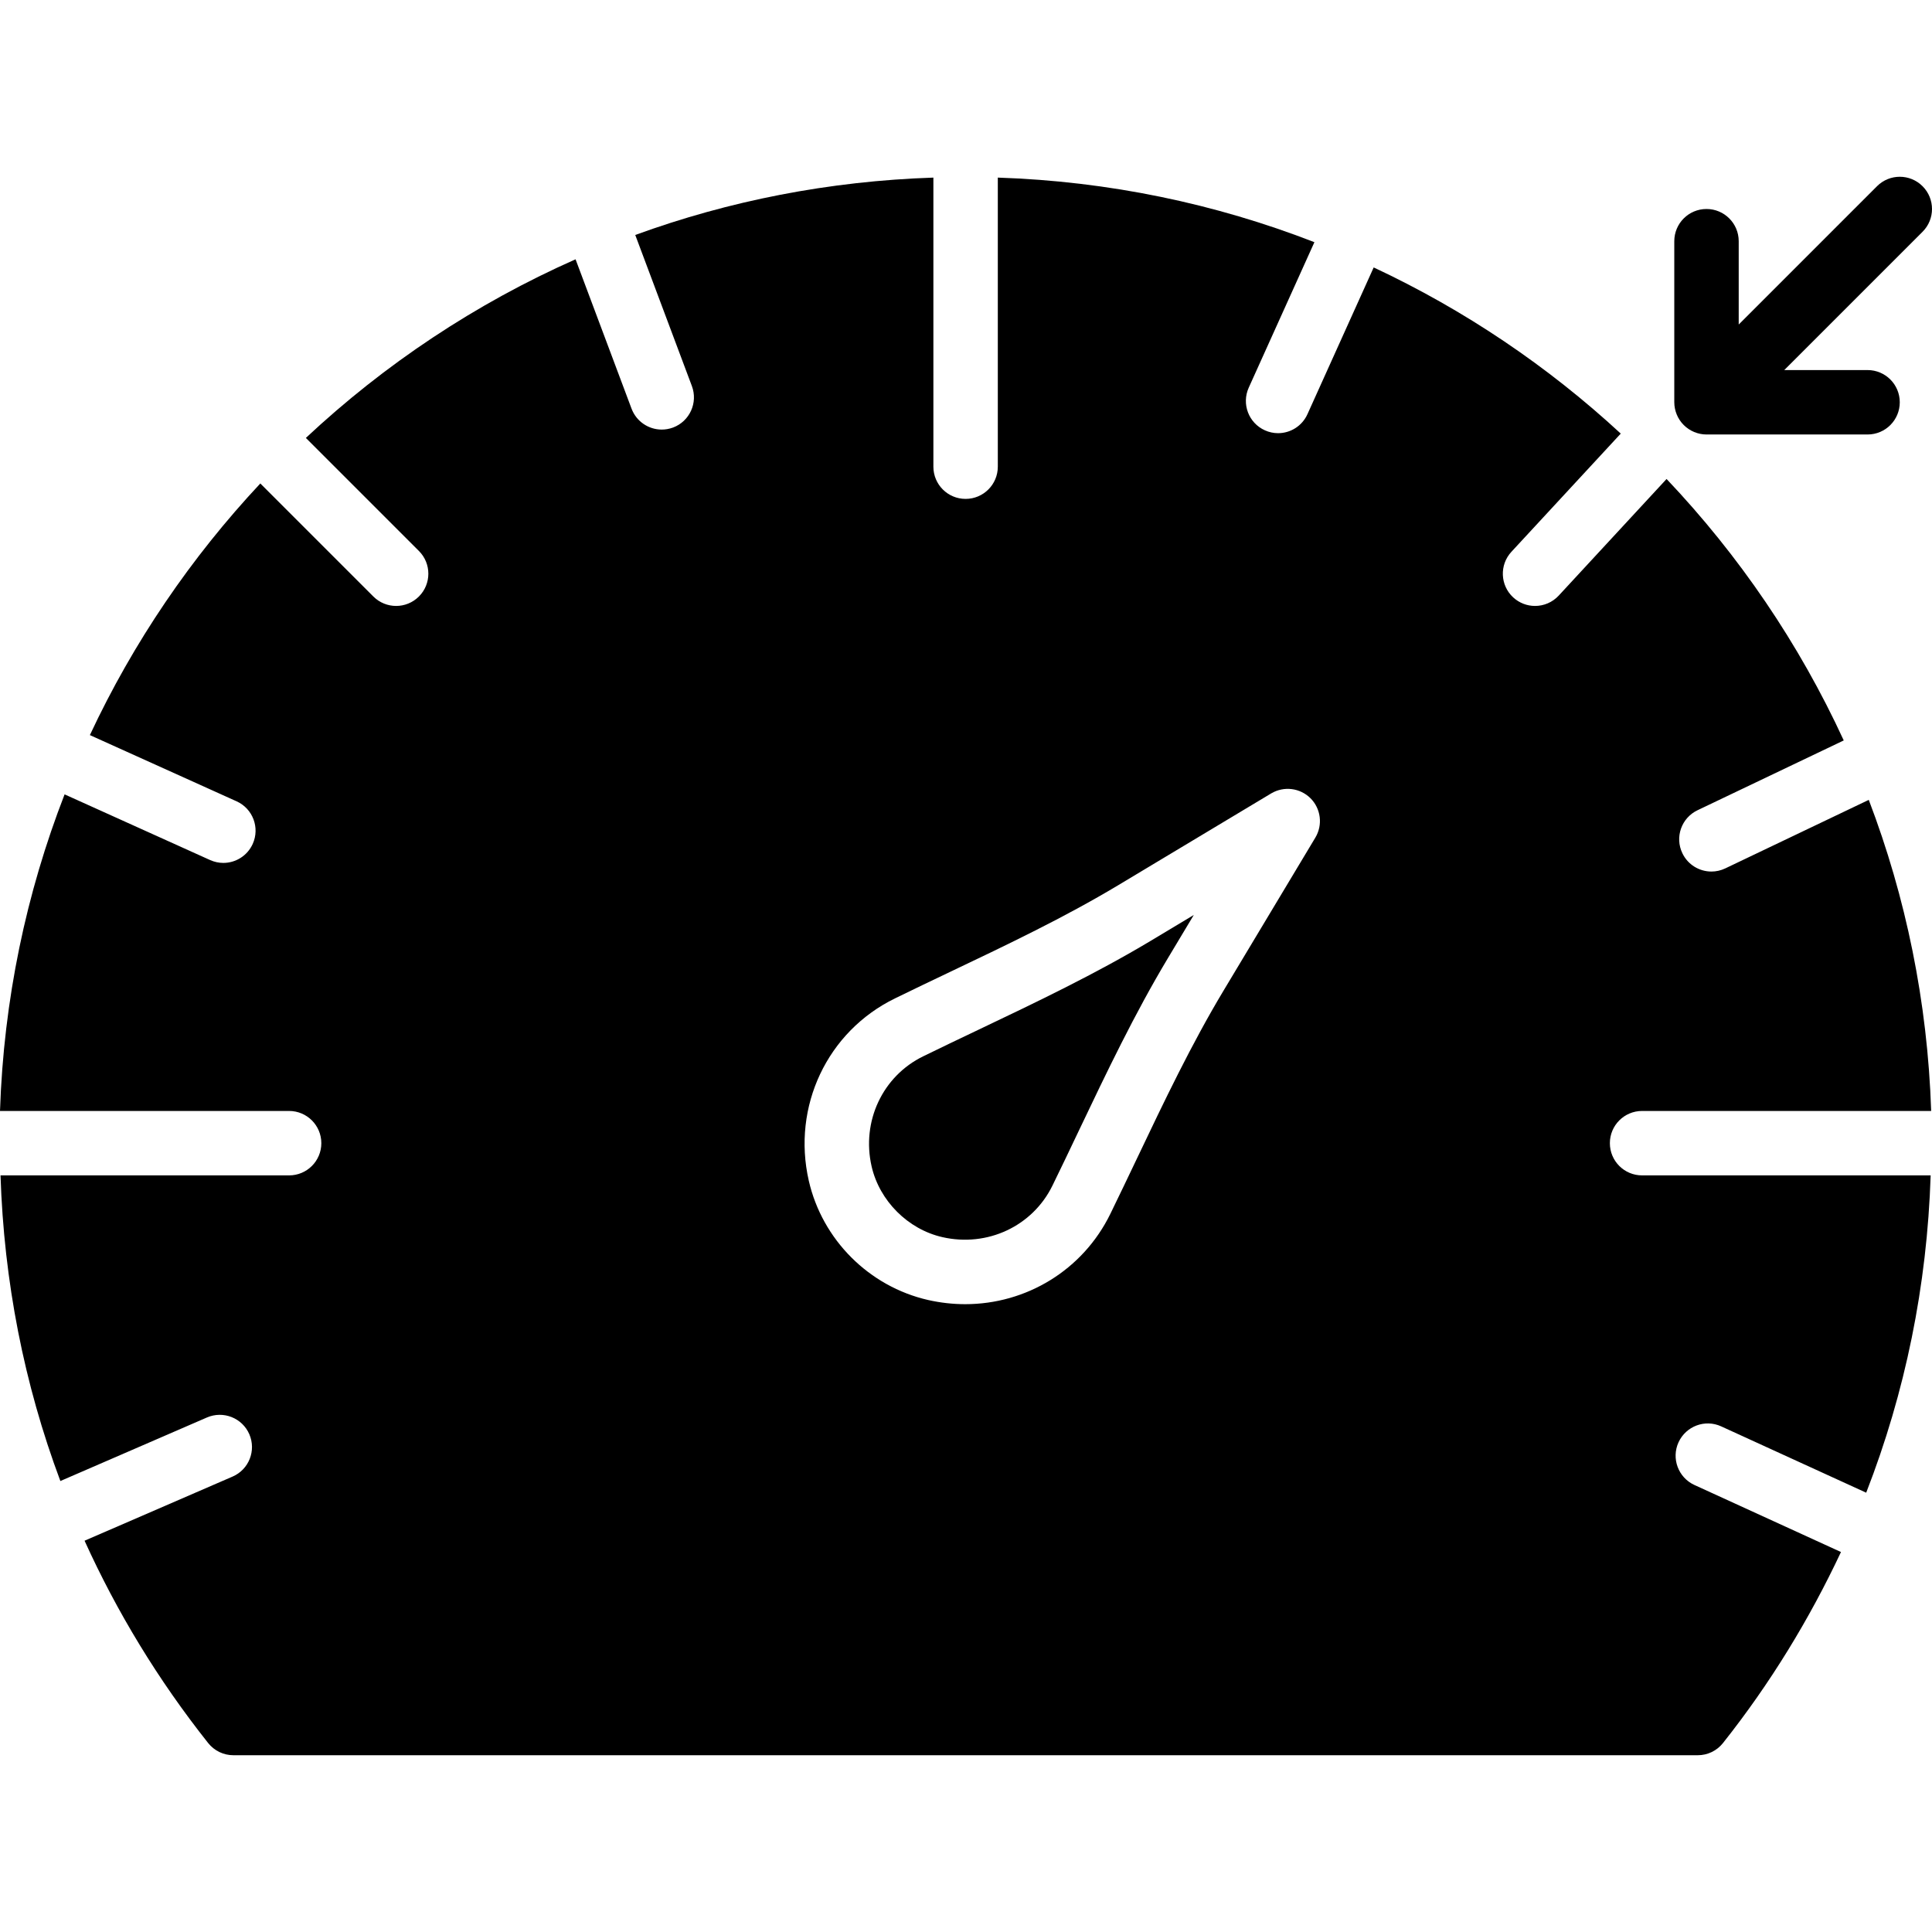
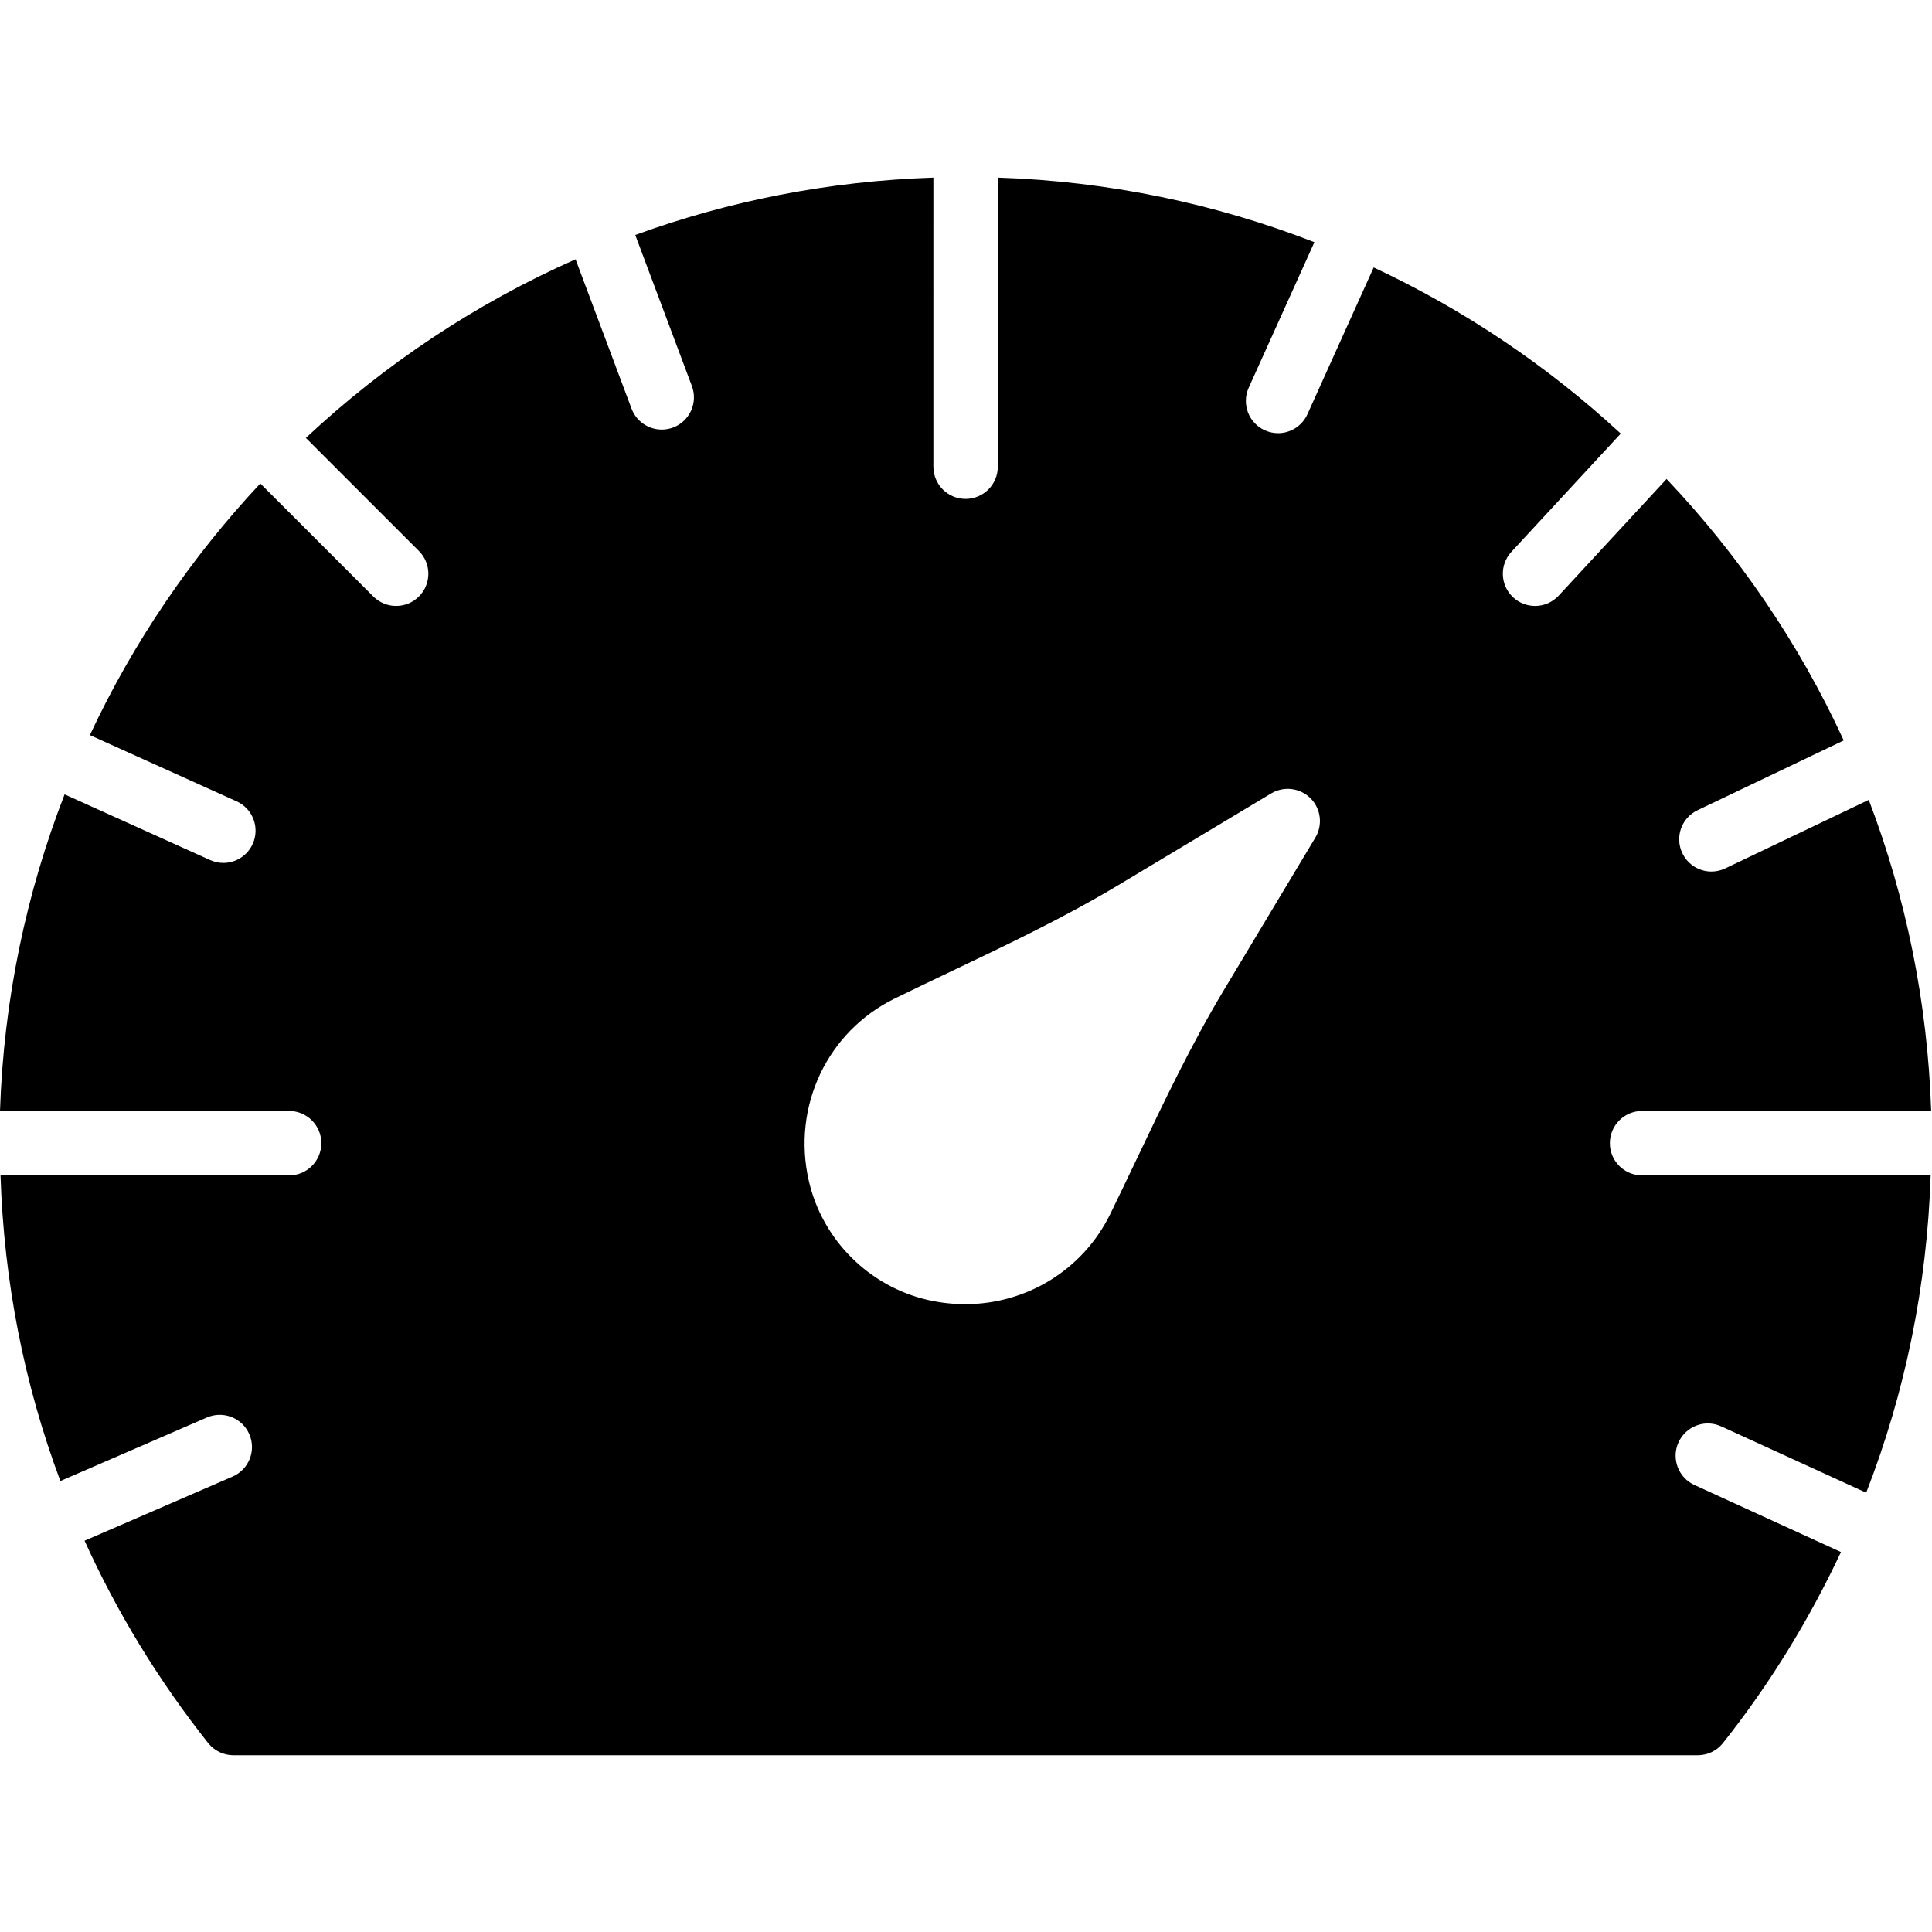
<svg xmlns="http://www.w3.org/2000/svg" fill="#000000" height="800px" width="800px" version="1.1" id="Layer_1" viewBox="0 0 511.785 511.785" xml:space="preserve">
  <g>
    <g>
      <g>
-         <path d="M448.789,114.438c1.041,0.435,2.15,0.657,3.26,0.657h42.667c4.719,0,8.533-3.823,8.533-8.533     c0-4.71-3.814-8.533-8.533-8.533h-22.067l36.634-36.634c3.337-3.328,3.337-8.73,0-12.066s-8.73-3.337-12.066,0l-36.634,36.634     V63.895c0-4.71-3.814-8.533-8.533-8.533s-8.533,3.823-8.533,8.533v42.667c0,1.109,0.23,2.219,0.657,3.26     C445.035,111.912,446.699,113.576,448.789,114.438z" />
-         <path d="M259.209,272.77c-4.89,2.33-9.779,4.659-14.643,7.04c-10.778,5.257-16.401,17.254-13.679,29.158     c2.082,9.131,9.626,16.674,18.748,18.748c11.913,2.722,23.902-2.901,29.167-13.67c2.381-4.864,4.71-9.754,7.031-14.635     c7.236-15.189,14.72-30.899,23.637-45.756l6.767-11.281l-11.273,6.767C290.099,258.05,274.398,265.534,259.209,272.77z" />
        <path d="M434.987,294.292h76.578c-0.956-28.928-6.707-56.653-16.529-82.406l-38.007,18.15c-1.186,0.563-2.441,0.836-3.669,0.836     c-3.191,0-6.246-1.792-7.706-4.864c-2.039-4.25-0.239-9.344,4.019-11.375l38.733-18.492     c-11.81-25.651-27.733-49.007-46.933-69.257l-28.57,30.891c-1.69,1.818-3.977,2.739-6.272,2.739c-2.074,0-4.147-0.751-5.794-2.27     c-3.456-3.2-3.669-8.602-0.469-12.066l28.971-31.317c-19.311-17.843-41.361-32.742-65.451-44.015l-17.545,38.869     c-1.425,3.166-4.531,5.035-7.782,5.035c-1.169,0-2.364-0.247-3.499-0.759c-4.301-1.937-6.212-6.989-4.275-11.29l17.399-38.545     c-26.163-10.172-54.391-16.137-83.866-17.109v76.578c0,4.719-3.823,8.533-8.533,8.533c-4.719,0-8.533-3.814-8.533-8.533V47.047     c-27.648,0.913-54.204,6.161-78.976,15.198l15.002,40.021c1.656,4.412-0.58,9.335-4.992,10.991     c-0.99,0.358-1.997,0.538-2.995,0.538c-3.456,0-6.707-2.116-7.996-5.538l-14.831-39.569     c-26.47,11.725-50.577,27.793-71.441,47.317l29.943,29.943c3.337,3.328,3.337,8.73,0,12.066c-1.664,1.664-3.849,2.5-6.033,2.5     c-2.185,0-4.369-0.836-6.033-2.5l-29.943-29.943c-18.347,19.601-33.647,42.061-45.15,66.654l38.869,17.545     c4.292,1.937,6.204,6.989,4.267,11.281c-1.425,3.157-4.531,5.035-7.782,5.035c-1.178,0-2.364-0.247-3.507-0.76l-38.545-17.399     C6.946,236.59,0.973,264.818,0,294.292h76.587c4.71,0,8.533,3.823,8.533,8.533c0,4.719-3.823,8.533-8.533,8.533H0.137     c0.905,28.075,6.238,55.27,15.855,80.964l38.835-16.836c4.318-1.86,9.344,0.111,11.221,4.446     c1.869,4.318-0.111,9.344-4.437,11.213L22.4,408.135c8.576,18.91,19.49,36.89,32.742,53.598c1.621,2.039,4.079,3.226,6.69,3.226     h387.9c2.611,0,5.069-1.186,6.682-3.226c12.552-15.821,22.895-32.811,31.258-50.603l-38.818-17.758     c-4.284-1.963-6.17-7.023-4.216-11.307c1.963-4.275,7.006-6.195,11.315-4.216l38.4,17.562     c10.359-26.598,16.128-54.844,17.075-84.053h-76.442c-4.719,0-8.533-3.814-8.533-8.533     C426.453,298.115,430.268,294.292,434.987,294.292z M348.433,221.887l-24.329,40.55c-8.499,14.157-15.804,29.491-22.861,44.314     c-2.355,4.932-4.71,9.873-7.108,14.788c-7.296,14.933-22.289,23.936-38.46,23.936c-3.243,0-6.545-0.367-9.83-1.109     c-15.633-3.567-28.032-15.966-31.599-31.599c-4.489-19.669,4.898-39.535,22.827-48.29c4.915-2.406,9.856-4.762,14.797-7.117     c14.822-7.057,30.157-14.362,44.314-22.852l40.542-24.329c3.371-2.005,7.654-1.476,10.428,1.28     C349.918,214.232,350.447,218.525,348.433,221.887z" />
      </g>
    </g>
  </g>
</svg>